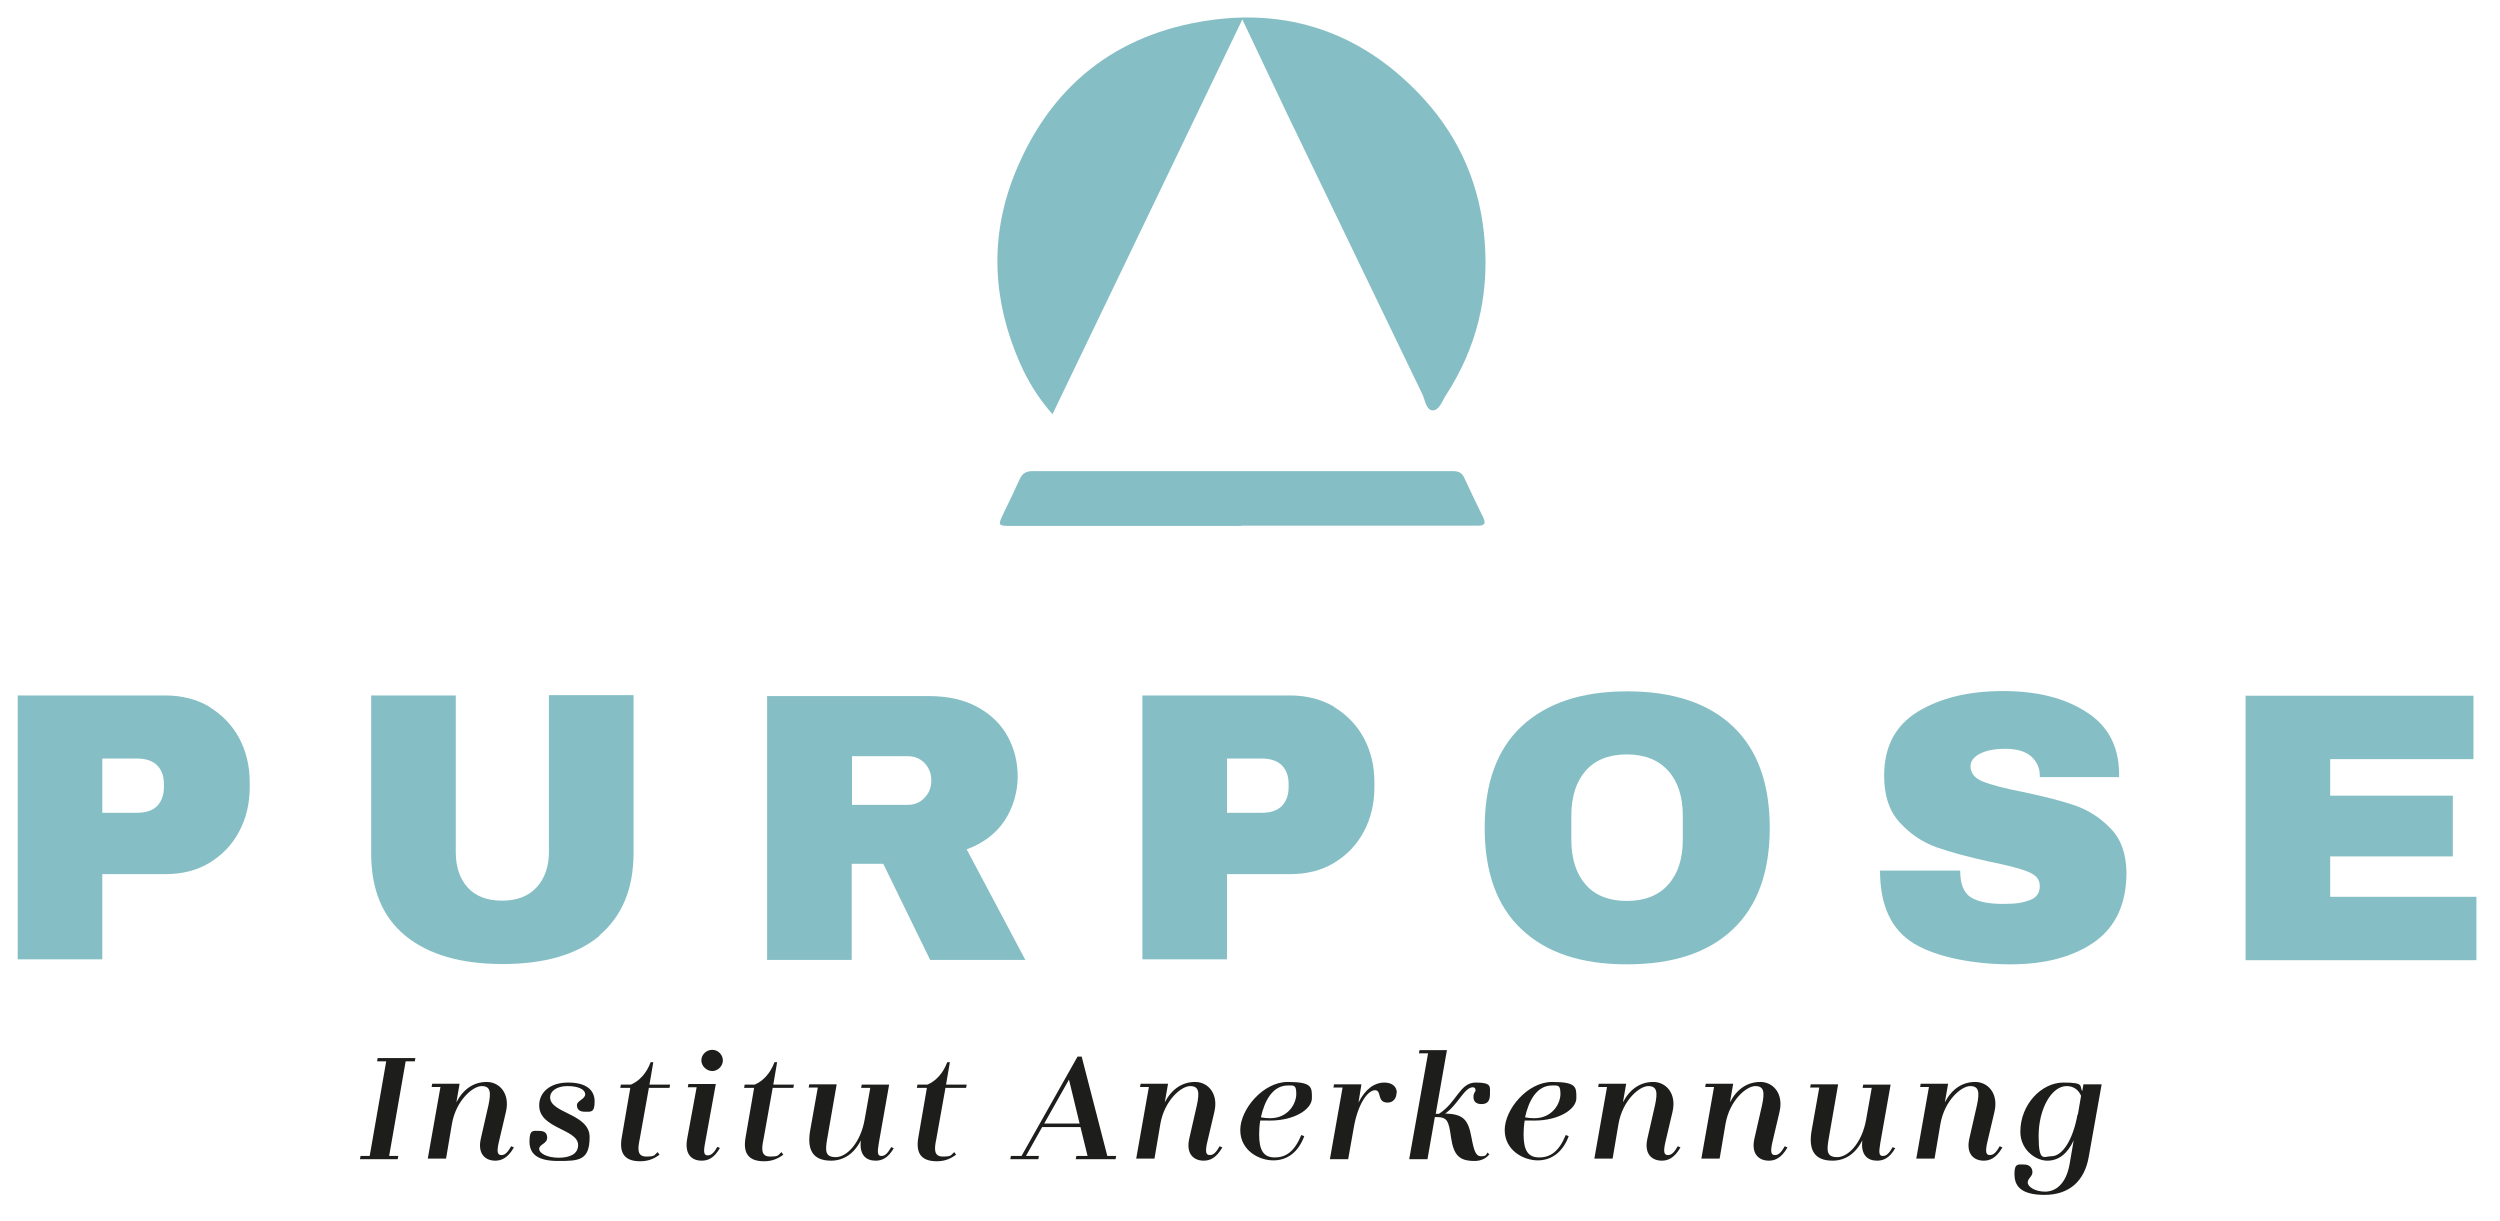
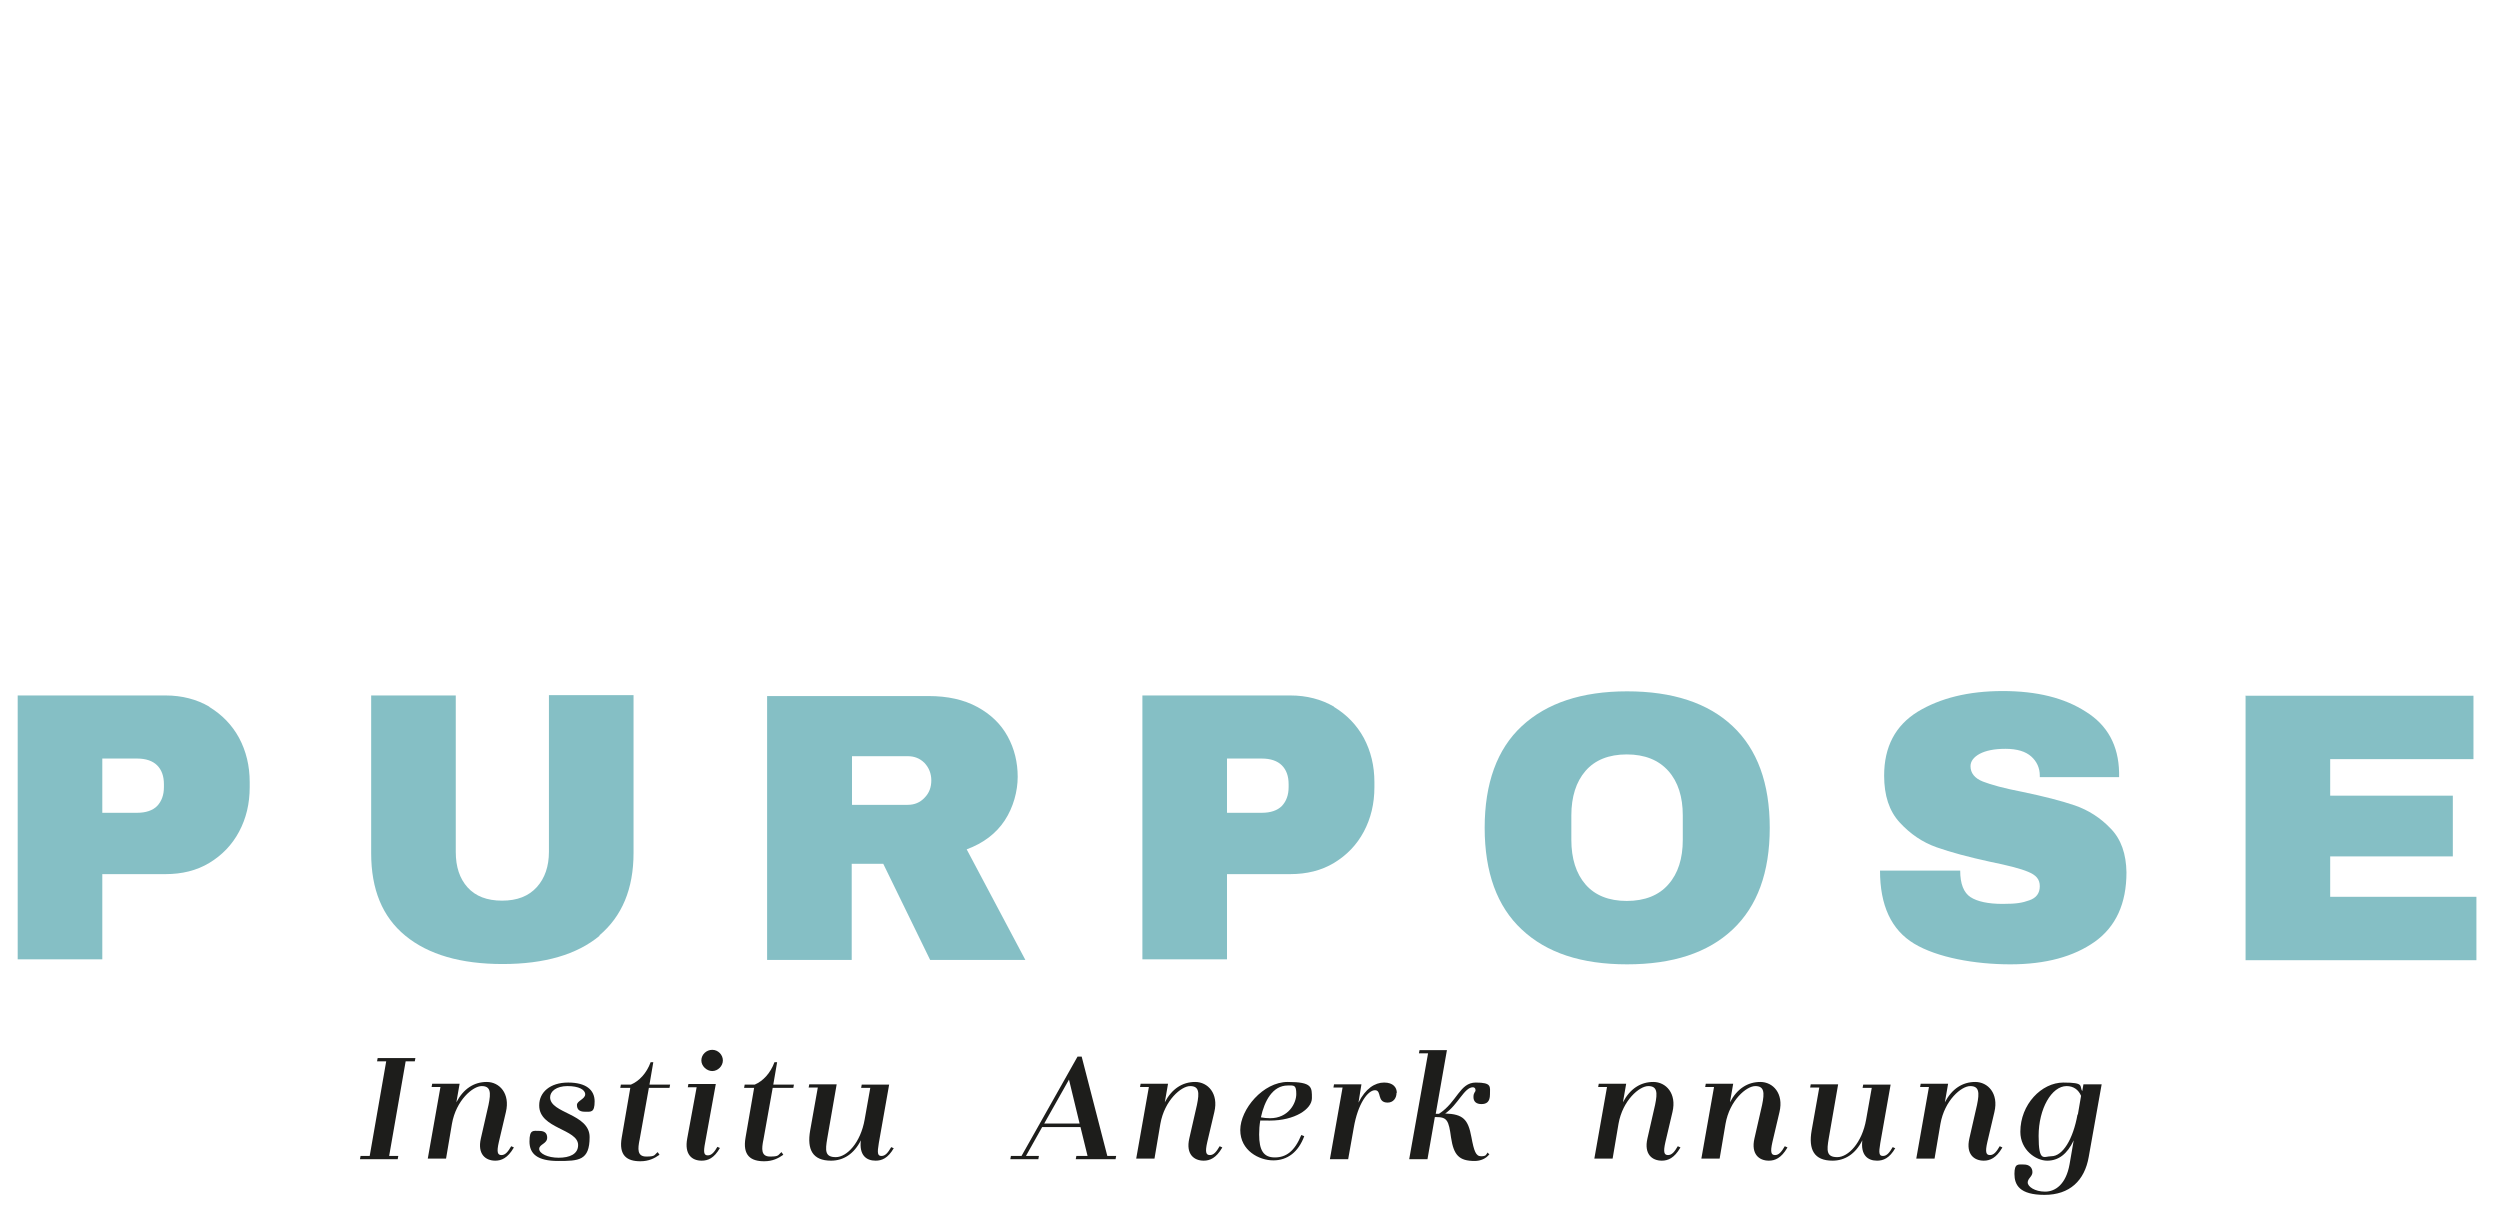
<svg xmlns="http://www.w3.org/2000/svg" version="1.1" viewBox="0 0 848 414">
  <defs>
    <style>
      .cls-1 {
        fill: none;
      }

      .cls-2 {
        fill: #1d1d1b;
      }

      .cls-3 {
        fill: #85bfc5;
      }

      .cls-4 {
        clip-path: url(#clippath);
      }
    </style>
    <clipPath id="clippath">
-       <rect class="cls-1" x="-30.5" y="5.9" width="903.3" height="424.1" />
-     </clipPath>
+       </clipPath>
  </defs>
  <g>
    <g id="Ebene_1">
      <g>
        <path class="cls-2" d="M137.6,360l-5.6,32.1h3.1l-.2,1.1h-12.8l.2-1.1h3.1l5.6-32.1h-3.1l.2-1.1h12.8l-.2,1.1h-3.1Z" />
        <path class="cls-2" d="M174.2,389.4c-2,3.4-4.1,4.3-6.2,4.3-3.3,0-6.1-2.2-4.9-7.5l2.6-11.4c.9-4.3.7-6.4-2.3-6.4s-8.7,4.8-10.1,12.8l-2,11.8h-6.2l4.3-24.3h-3l.2-1.1h9.3l-1.1,6.3c2.4-4.6,6-6.9,10.3-6.9s8,3.9,6.5,10.2l-2.4,10.2c-.8,3.5-.4,4.4.9,4.4s2.2-1.1,3.3-3l.9.4Z" />
        <path class="cls-2" d="M182.9,374.9c0-4.4,3.7-7.7,9.8-7.7s9,2.5,9,6.4-1.3,3.5-3.3,3.5-2.7-.9-2.7-2.3,2.8-2,2.8-3.6-2.2-2.8-6-2.8-5.9,1.8-5.9,3.8c0,5.5,13.4,5.5,13.4,13.5s-3.7,8.1-10.7,8.1-9.7-2.4-9.7-6.6,1.3-3.6,3.3-3.6,2.7.9,2.7,2.3c0,2.1-2.7,2.2-2.7,3.8s2.9,3,6.6,3,6.6-1.2,6.6-4.3c0-5.5-13.2-5.5-13.2-13.4Z" />
        <path class="cls-2" d="M216.9,386.8c-.5,2.7-.9,5.5,2.3,5.5s2.6-.5,3.9-1.5l.6.9c-1.7,1.2-3.6,2.2-6.5,2.2-4.5,0-7.4-1.9-6.3-8.1l2.9-16.8h-3.4l.2-1.1h3.4c2.8-1.2,5.3-3.8,6.7-7.6h.9l-1.3,7.6h7l-.2,1.1h-7l-3.2,17.9Z" />
        <path class="cls-2" d="M243.3,389l.9.4c-2,3.5-4.1,4.3-6.2,4.3-3.3,0-5.9-2.1-4.9-7.5l3.2-17.4h-3l.2-1.1h9.3l-3.6,19.8c-.7,3.5-.4,4.4.9,4.4s2.2-1.1,3.3-3ZM237.9,359.7c0-2,1.7-3.6,3.7-3.6s3.6,1.7,3.6,3.6-1.7,3.6-3.6,3.6-3.7-1.7-3.7-3.6Z" />
        <path class="cls-2" d="M258.9,386.8c-.5,2.7-.9,5.5,2.3,5.5s2.6-.5,3.9-1.5l.6.9c-1.7,1.2-3.6,2.2-6.5,2.2-4.5,0-7.4-1.9-6.3-8.1l2.9-16.8h-3.4l.2-1.1h3.4c2.8-1.2,5.3-3.8,6.7-7.6h.9l-1.3,7.6h7l-.2,1.1h-7l-3.2,17.9Z" />
        <path class="cls-2" d="M303.2,389.4c-2,3.5-4.1,4.3-6.2,4.3-3.2,0-5.6-1.9-5-6.9-2.3,4.6-5.9,6.9-10.1,6.9-6.3,0-8.2-3.8-7.1-10.2l2.6-14.6h-3.1l.2-1.1h9.3l-3.2,18.4c-.7,4.1-.8,6.3,2.9,6.3s8.4-4.8,9.8-12.8l1.9-10.7h-3.1l.2-1.1h9.3l-3.5,19.8c-.6,3.5-.4,4.4.9,4.4s2.2-1.1,3.3-3l.9.4Z" />
-         <path class="cls-2" d="M317.5,386.8c-.5,2.7-.9,5.5,2.3,5.5s2.6-.5,3.9-1.5l.6.9c-1.7,1.2-3.6,2.2-6.5,2.2-4.5,0-7.4-1.9-6.3-8.1l2.9-16.8h-3.4l.2-1.1h3.4c2.8-1.2,5.3-3.8,6.7-7.6h.9l-1.3,7.6h7l-.2,1.1h-7l-3.2,17.9Z" />
        <path class="cls-2" d="M378.6,392.1l-.2,1.1h-13.5l.2-1.1h3.8l-2.4-9.8h-13l-5.5,9.8h4.4l-.2,1.1h-9.5l.2-1.1h3.6l19-33.7h1.4l8.7,33.7h3ZM366.2,381.1l-3.6-14.9-8.4,14.9h12.1Z" />
        <path class="cls-2" d="M414.5,389.4c-2,3.4-4.1,4.3-6.2,4.3-3.3,0-6.1-2.2-4.9-7.5l2.6-11.4c.9-4.3.7-6.4-2.3-6.4s-8.7,4.8-10.1,12.8l-2,11.8h-6.2l4.3-24.3h-3l.2-1.1h9.3l-1.1,6.3c2.4-4.6,6-6.9,10.3-6.9s8,3.9,6.5,10.2l-2.4,10.2c-.8,3.5-.4,4.4.9,4.4s2.2-1.1,3.3-3l.9.4Z" />
        <path class="cls-2" d="M427.5,380c-.3,1.6-.4,3.3-.4,4.8,0,5.4,1.5,7.8,5.3,7.8s6.7-2,9-7.6l1,.4c-2,5.4-5.7,8.2-10.5,8.2s-11.2-3.3-11.2-10.3,7.7-16.3,16.1-16.3,8.2,1.8,8.2,5.5-5.8,7.6-14.3,7.6-2.3-.2-3.3-.3ZM427.7,379c1,.2,2,.3,3.1.3,6.2,0,8.9-5,8.9-8.2s-.8-2.9-2.9-2.9c-5.1,0-7.9,5.2-9.1,10.8Z" />
        <path class="cls-2" d="M473.7,370.7c0,1.9-1.2,3.3-3,3.3-3.8,0-1.9-4.2-4.3-4.2s-5.8,4.5-7.2,12.7l-1.9,10.7h-6.2l4.3-24.3h-3.1l.2-1.1h9.3l-1,6.2c2.4-4.8,5.6-6.8,8.7-6.8s4.3,1.7,4.3,3.5Z" />
        <path class="cls-2" d="M504.4,390.9l.8.6c-1.1,1.5-3,2.3-5,2.3-5.3,0-7.1-2-8-7.9-.8-5.9-1.3-7-5.2-7h-.3l-2.5,14.3h-6.2l6.4-35.9h-3.1l.2-1.1h9.3l-3.8,21.6h1.1c6.2-4,7-10.6,12.5-10.6s4.8,1.4,4.8,4-1.2,3.3-2.9,3.3-2.7-.8-2.7-2.4.7-1.6.7-2.3-.4-1-.9-1c-2.9,0-5.1,6-9.4,8.9,6.1.2,7.8,2,8.9,8,.9,4.8,1.5,6.5,3.3,6.5s1.7-.6,2.2-1.3Z" />
-         <path class="cls-2" d="M517.2,380c-.3,1.6-.4,3.3-.4,4.8,0,5.4,1.5,7.8,5.3,7.8s6.7-2,9-7.6l1,.4c-2,5.4-5.8,8.2-10.5,8.2s-11.2-3.3-11.2-10.3,7.7-16.3,16.1-16.3,8.2,1.8,8.2,5.5-5.8,7.6-14.3,7.6-2.3-.2-3.3-.3ZM517.3,379c1,.2,2,.3,3.1.3,6.2,0,8.9-5,8.9-8.2s-.8-2.9-2.9-2.9c-5.1,0-7.9,5.2-9.1,10.8Z" />
        <path class="cls-2" d="M569.9,389.4c-2,3.4-4.1,4.3-6.2,4.3-3.3,0-6.1-2.2-4.9-7.5l2.6-11.4c.9-4.3.7-6.4-2.3-6.4s-8.7,4.8-10.1,12.8l-2,11.8h-6.2l4.3-24.3h-3l.2-1.1h9.3l-1.1,6.3c2.4-4.6,6-6.9,10.3-6.9s8,3.9,6.5,10.2l-2.4,10.2c-.8,3.5-.4,4.4.9,4.4s2.2-1.1,3.3-3l.9.4Z" />
        <path class="cls-2" d="M606.2,389.4c-2,3.4-4.1,4.3-6.2,4.3-3.3,0-6.1-2.2-4.9-7.5l2.6-11.4c.9-4.3.7-6.4-2.3-6.4s-8.7,4.8-10.1,12.8l-2,11.8h-6.2l4.3-24.3h-3l.2-1.1h9.3l-1.1,6.3c2.4-4.6,6-6.9,10.3-6.9s8,3.9,6.5,10.2l-2.4,10.2c-.8,3.5-.4,4.4.9,4.4s2.2-1.1,3.3-3l.9.4Z" />
        <path class="cls-2" d="M642.9,389.4c-2,3.5-4.1,4.3-6.2,4.3-3.2,0-5.6-1.9-5-6.9-2.3,4.6-5.9,6.9-10.1,6.9-6.3,0-8.2-3.8-7.1-10.2l2.6-14.6h-3.1l.2-1.1h9.3l-3.2,18.4c-.7,4.1-.8,6.3,2.9,6.3s8.4-4.8,9.8-12.8l1.9-10.7h-3.1l.2-1.1h9.3l-3.5,19.8c-.6,3.5-.4,4.4.9,4.4s2.2-1.1,3.3-3l.9.4Z" />
        <path class="cls-2" d="M679.1,389.4c-2,3.4-4.1,4.3-6.2,4.3-3.3,0-6.1-2.2-4.9-7.5l2.6-11.4c.9-4.3.7-6.4-2.3-6.4s-8.7,4.8-10.1,12.8l-2,11.8h-6.2l4.3-24.3h-3l.2-1.1h9.3l-1.1,6.3c2.4-4.6,6-6.9,10.3-6.9s8,3.9,6.5,10.2l-2.4,10.2c-.8,3.5-.4,4.4.9,4.4s2.2-1.1,3.3-3l.9.4Z" />
        <path class="cls-2" d="M712.9,367.7l-4.4,24.7c-1.4,8.1-6.5,12.9-15,12.9s-10.2-3.4-10.2-7.1,1.3-3.2,3.2-3.2,2.9,1.1,2.9,2.6-1.6,2.1-1.6,3.5,2.4,3.1,5.9,3.1,7.1-2.5,8.3-9.3l1.4-8.1c-2.2,4.7-5.2,6.9-9,6.9s-9.1-3.6-9.1-9.8c0-9.3,7.2-16.7,14.6-16.7s5.3,1.2,6.4,2.9l.4-2.3h6.2ZM704.8,378.1l1.1-6.4c-.9-2.1-2.6-3.3-4.9-3.3-5.1,0-9.5,7.7-9.5,16.9s1.8,6.9,4.3,6.9c3.9,0,7.4-5.8,8.9-14.2Z" />
      </g>
      <g>
        <path class="cls-3" d="M71,239.8c4.3,2.6,7.7,6.1,10.1,10.5,2.4,4.5,3.6,9.5,3.6,15v1.7c0,5.6-1.2,10.6-3.6,15.1-2.4,4.5-5.8,8-10.1,10.6-4.3,2.6-9.3,3.8-14.8,3.8h-21.5v28.9H6v-89.5h50.2c5.5,0,10.5,1.3,14.8,3.8ZM34.7,275.7h11.8c3,0,5.3-.8,6.8-2.3,1.5-1.6,2.3-3.7,2.3-6.4v-1c0-2.8-.8-4.9-2.3-6.4-1.5-1.5-3.8-2.3-6.8-2.3h-11.8v18.5Z" />
        <path class="cls-3" d="M203.4,317.4c-7.7,6.4-18.7,9.6-32.9,9.6s-25.2-3.2-33-9.6c-7.8-6.4-11.6-15.7-11.6-28v-53.5h28.7v53.1c0,5,1.3,9,4,12,2.7,3,6.6,4.5,11.7,4.5s9-1.5,11.8-4.6c2.7-3,4.1-7,4.1-12v-53.1h28.7v53.5c0,12.2-3.9,21.5-11.6,28Z" />
        <path class="cls-3" d="M340.8,278.3c-2.9,4.4-7.2,7.7-12.9,9.8l19.9,37.5h-32.3l-15.9-32.6h-10.7v32.6h-28.7v-89.5h54.8c6.4,0,11.9,1.2,16.5,3.7,4.6,2.5,8,5.8,10.3,10,2.3,4.2,3.4,8.8,3.4,13.7s-1.5,10.4-4.4,14.8ZM313.6,258.8c-1.6-1.6-3.5-2.3-5.7-2.3h-18.9v16.5h18.9c2.3,0,4.2-.8,5.7-2.4,1.6-1.6,2.3-3.6,2.3-5.9s-.8-4.3-2.3-5.9Z" />
        <path class="cls-3" d="M452.5,239.8c4.3,2.6,7.7,6.1,10.1,10.5,2.4,4.5,3.6,9.5,3.6,15v1.7c0,5.6-1.2,10.6-3.6,15.1-2.4,4.5-5.8,8-10.1,10.6-4.3,2.6-9.3,3.8-14.8,3.8h-21.5v28.9h-28.7v-89.5h50.2c5.5,0,10.5,1.3,14.8,3.8ZM416.2,275.7h11.8c3,0,5.3-.8,6.8-2.3,1.5-1.6,2.3-3.7,2.3-6.4v-1c0-2.8-.8-4.9-2.3-6.4-1.5-1.5-3.8-2.3-6.8-2.3h-11.8v18.5Z" />
        <path class="cls-3" d="M587.7,246.3c8.4,7.9,12.6,19.4,12.6,34.5s-4.2,26.6-12.6,34.5c-8.4,7.9-20.3,11.8-35.8,11.8s-27.3-3.9-35.7-11.8c-8.4-7.8-12.6-19.4-12.6-34.5s4.2-26.7,12.6-34.5c8.4-7.8,20.3-11.8,35.7-11.8s27.4,3.9,35.8,11.8ZM537.8,261.5c-3.2,3.7-4.8,8.8-4.8,15.1v8.3c0,6.3,1.6,11.4,4.8,15.1,3.2,3.7,7.9,5.6,14,5.6s10.9-1.9,14.1-5.6c3.3-3.7,4.9-8.8,4.9-15.1v-8.3c0-6.3-1.6-11.4-4.9-15.1-3.3-3.7-8-5.6-14.1-5.6s-10.8,1.9-14,5.6Z" />
        <path class="cls-3" d="M707.5,241.4c7.4,4.6,11.1,11.5,11.3,20.6v1.6h-26.9v-.5c0-2.6-1-4.8-2.9-6.5-1.9-1.7-4.8-2.6-8.7-2.6s-6.7.6-8.8,1.7c-2,1.1-3.1,2.5-3.1,4.2,0,2.3,1.4,4.1,4.2,5.2,2.8,1.1,7.2,2.3,13.4,3.5,7.2,1.5,13.1,3,17.8,4.6,4.6,1.6,8.7,4.2,12.2,7.9,3.5,3.6,5.2,8.6,5.3,14.8,0,10.6-3.6,18.4-10.7,23.5-7.2,5.1-16.7,7.7-28.7,7.7s-24.8-2.3-32.6-7c-7.8-4.7-11.6-13-11.6-24.8h27.2c0,4.5,1.2,7.5,3.5,9,2.3,1.5,6,2.3,10.9,2.3s6.7-.4,9-1.2c2.4-.8,3.6-2.4,3.6-4.8s-1.3-3.8-4-4.9c-2.6-1.1-7-2.2-12.9-3.4-7.3-1.6-13.3-3.2-18.1-4.9-4.8-1.7-8.9-4.5-12.5-8.4-3.6-3.9-5.3-9.2-5.3-15.9,0-9.8,3.8-17,11.4-21.7,7.6-4.6,17.2-7,28.8-7s20.9,2.3,28.2,7Z" />
        <path class="cls-3" d="M761.6,236h77.4v21.5h-48.6v12.4h41.6v20.6h-41.6v13.7h49.6v21.5h-78.3v-89.5Z" />
      </g>
      <g class="cls-4">
        <path class="cls-3" d="M421.4,6.6c-21.7,45.1-42.9,89.3-64.4,133.9-4.9-5.6-8.4-11.3-11.1-17.5-9.2-21-10.3-42.5-1.8-63.8,11.9-29.8,34.2-47.7,66-52.3,28.9-4.2,53.6,5.4,73.1,26.9,12.2,13.5,19,29.6,20.4,48,1.5,18.9-2.8,36.3-13.1,52.2-1.3,2-2.3,5.2-4.5,5.2-2.2,0-2.6-3.4-3.5-5.4-15.4-31.9-30.8-63.9-46.2-95.8-4.8-10.1-9.6-20.2-14.9-31.4" />
        <path class="cls-3" d="M421.1,178.4c-26,0-51.9,0-77.9,0-4.8,0-4.8-.1-2.7-4.5,1.8-3.7,3.6-7.4,5.3-11.2.9-2,2.1-2.9,4.4-2.9,47.5,0,95,0,142.5,0,1.8,0,3.1.4,3.9,2.1,2.1,4.6,4.3,9.1,6.5,13.6.9,1.9.6,2.8-1.6,2.8-1.4,0-2.7,0-4.1,0-25.4,0-50.8,0-76.2,0" />
      </g>
    </g>
  </g>
</svg>